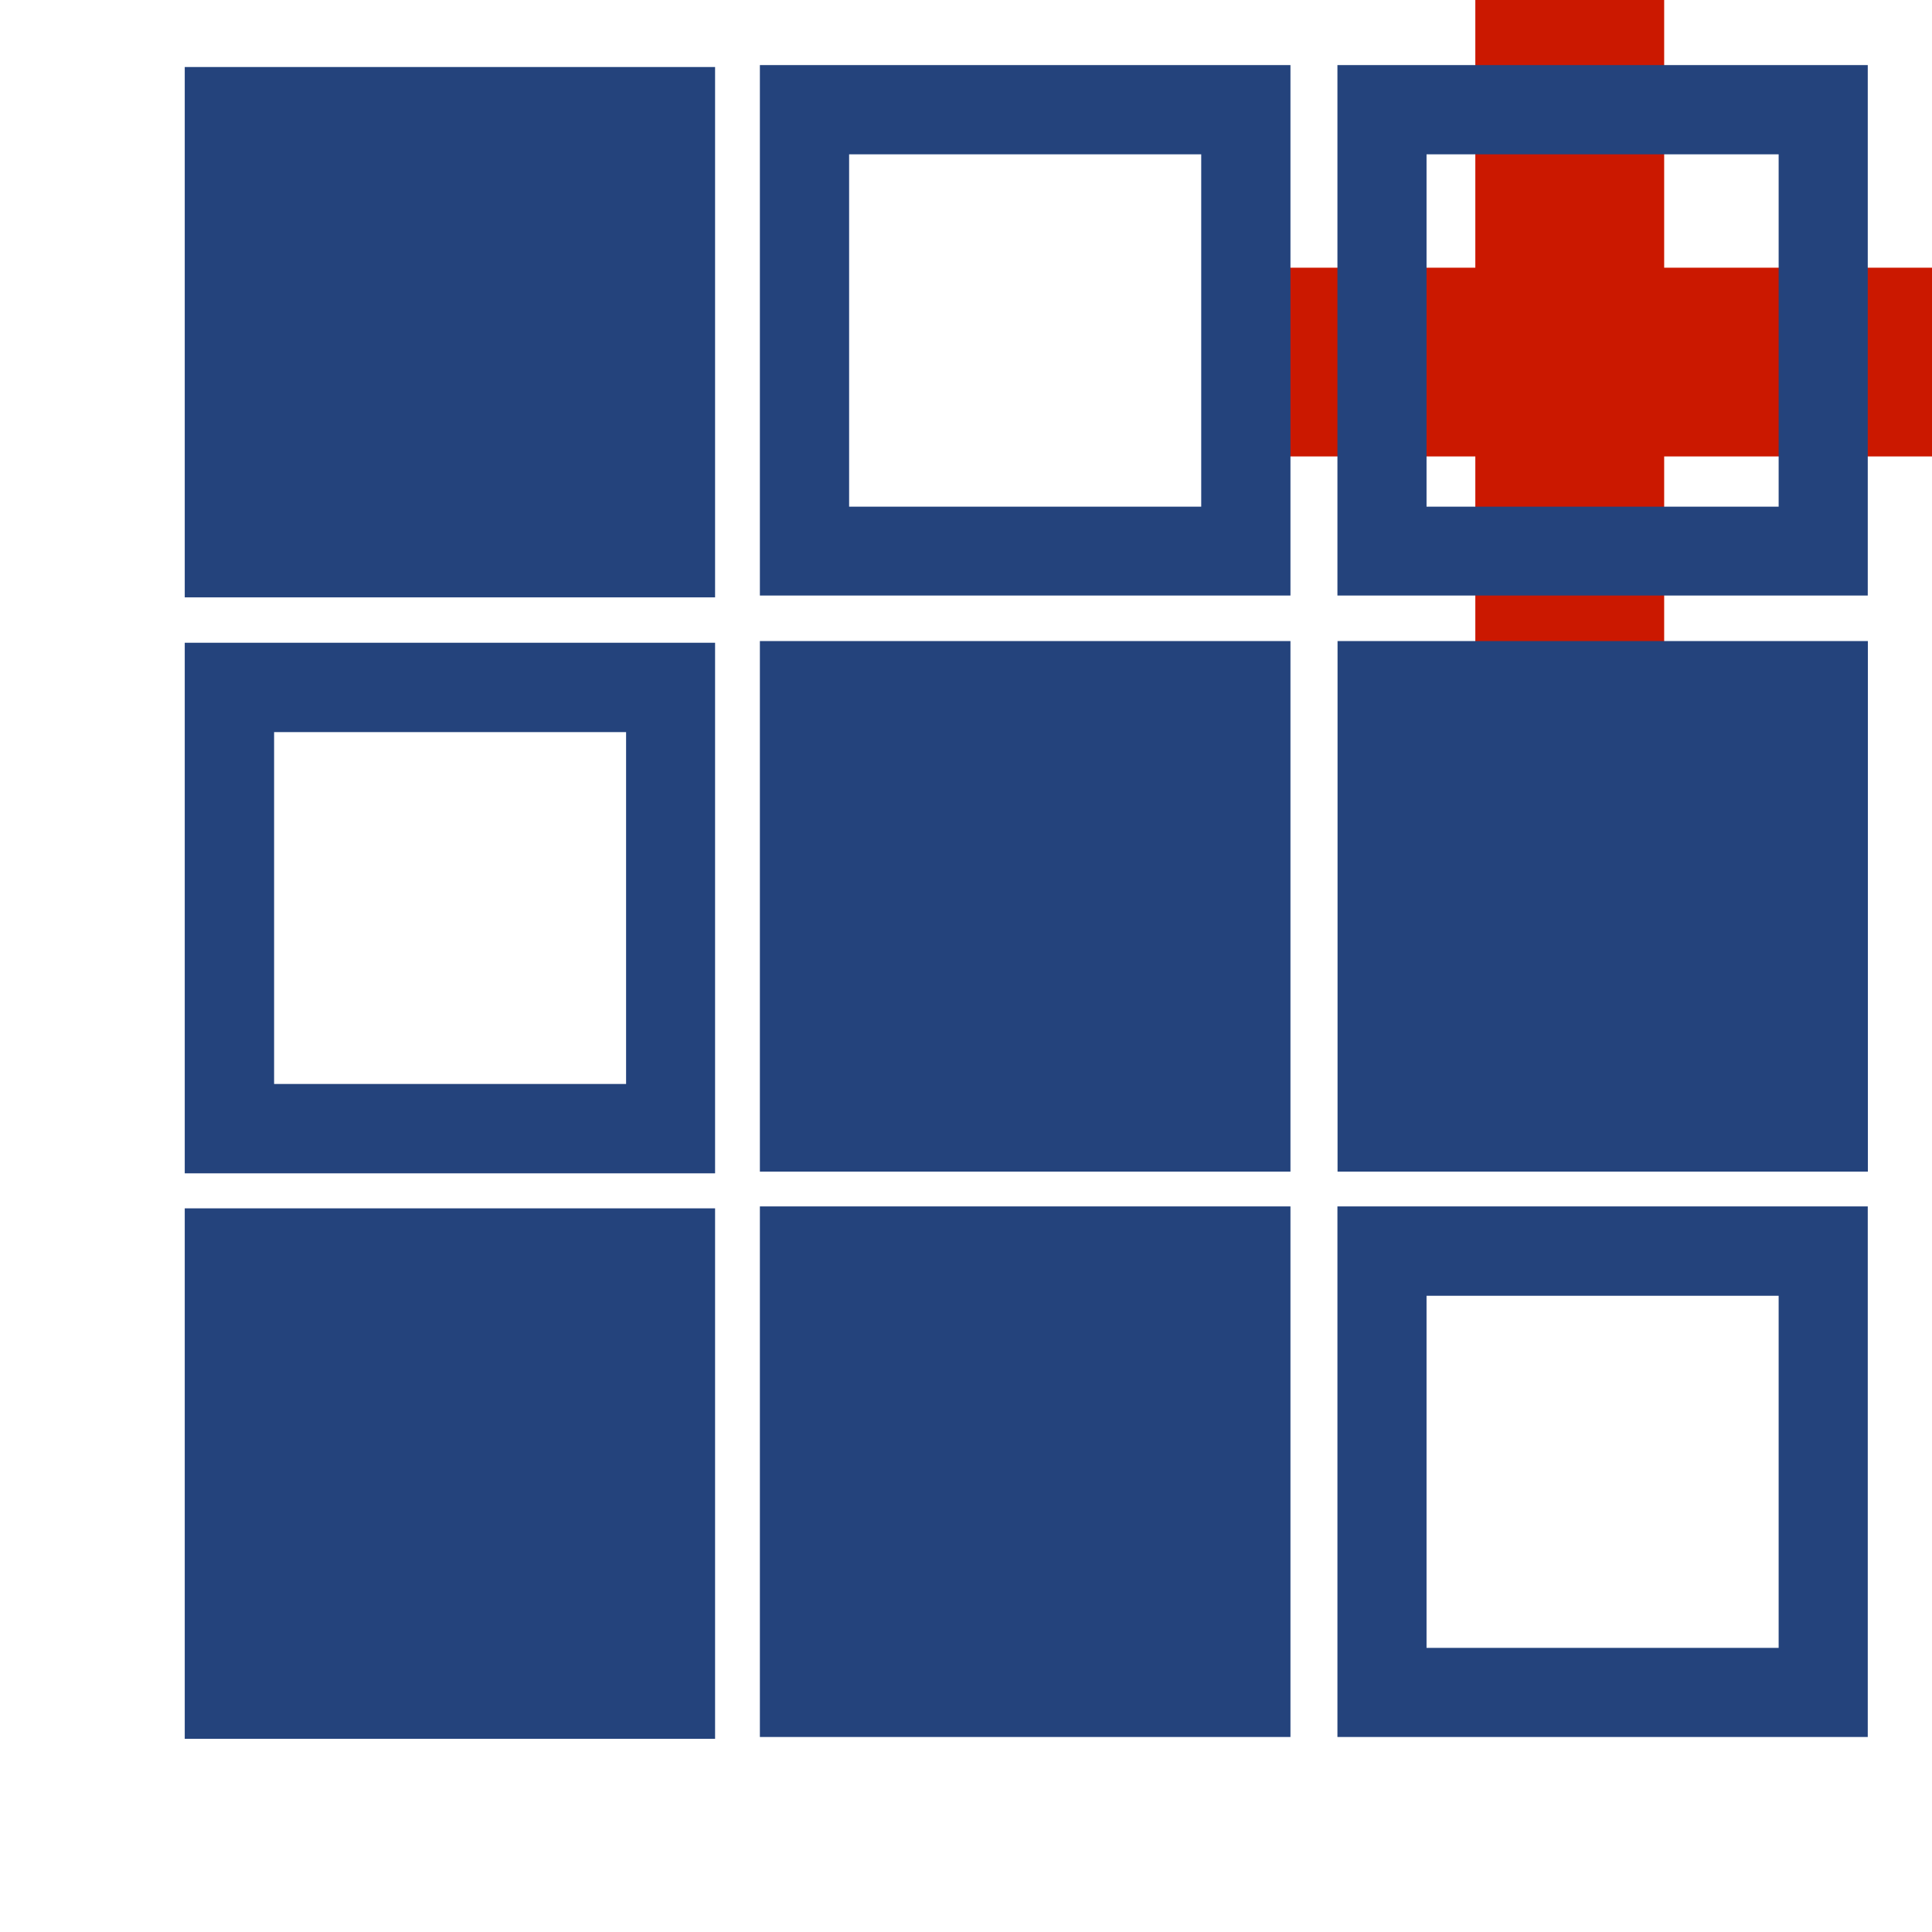
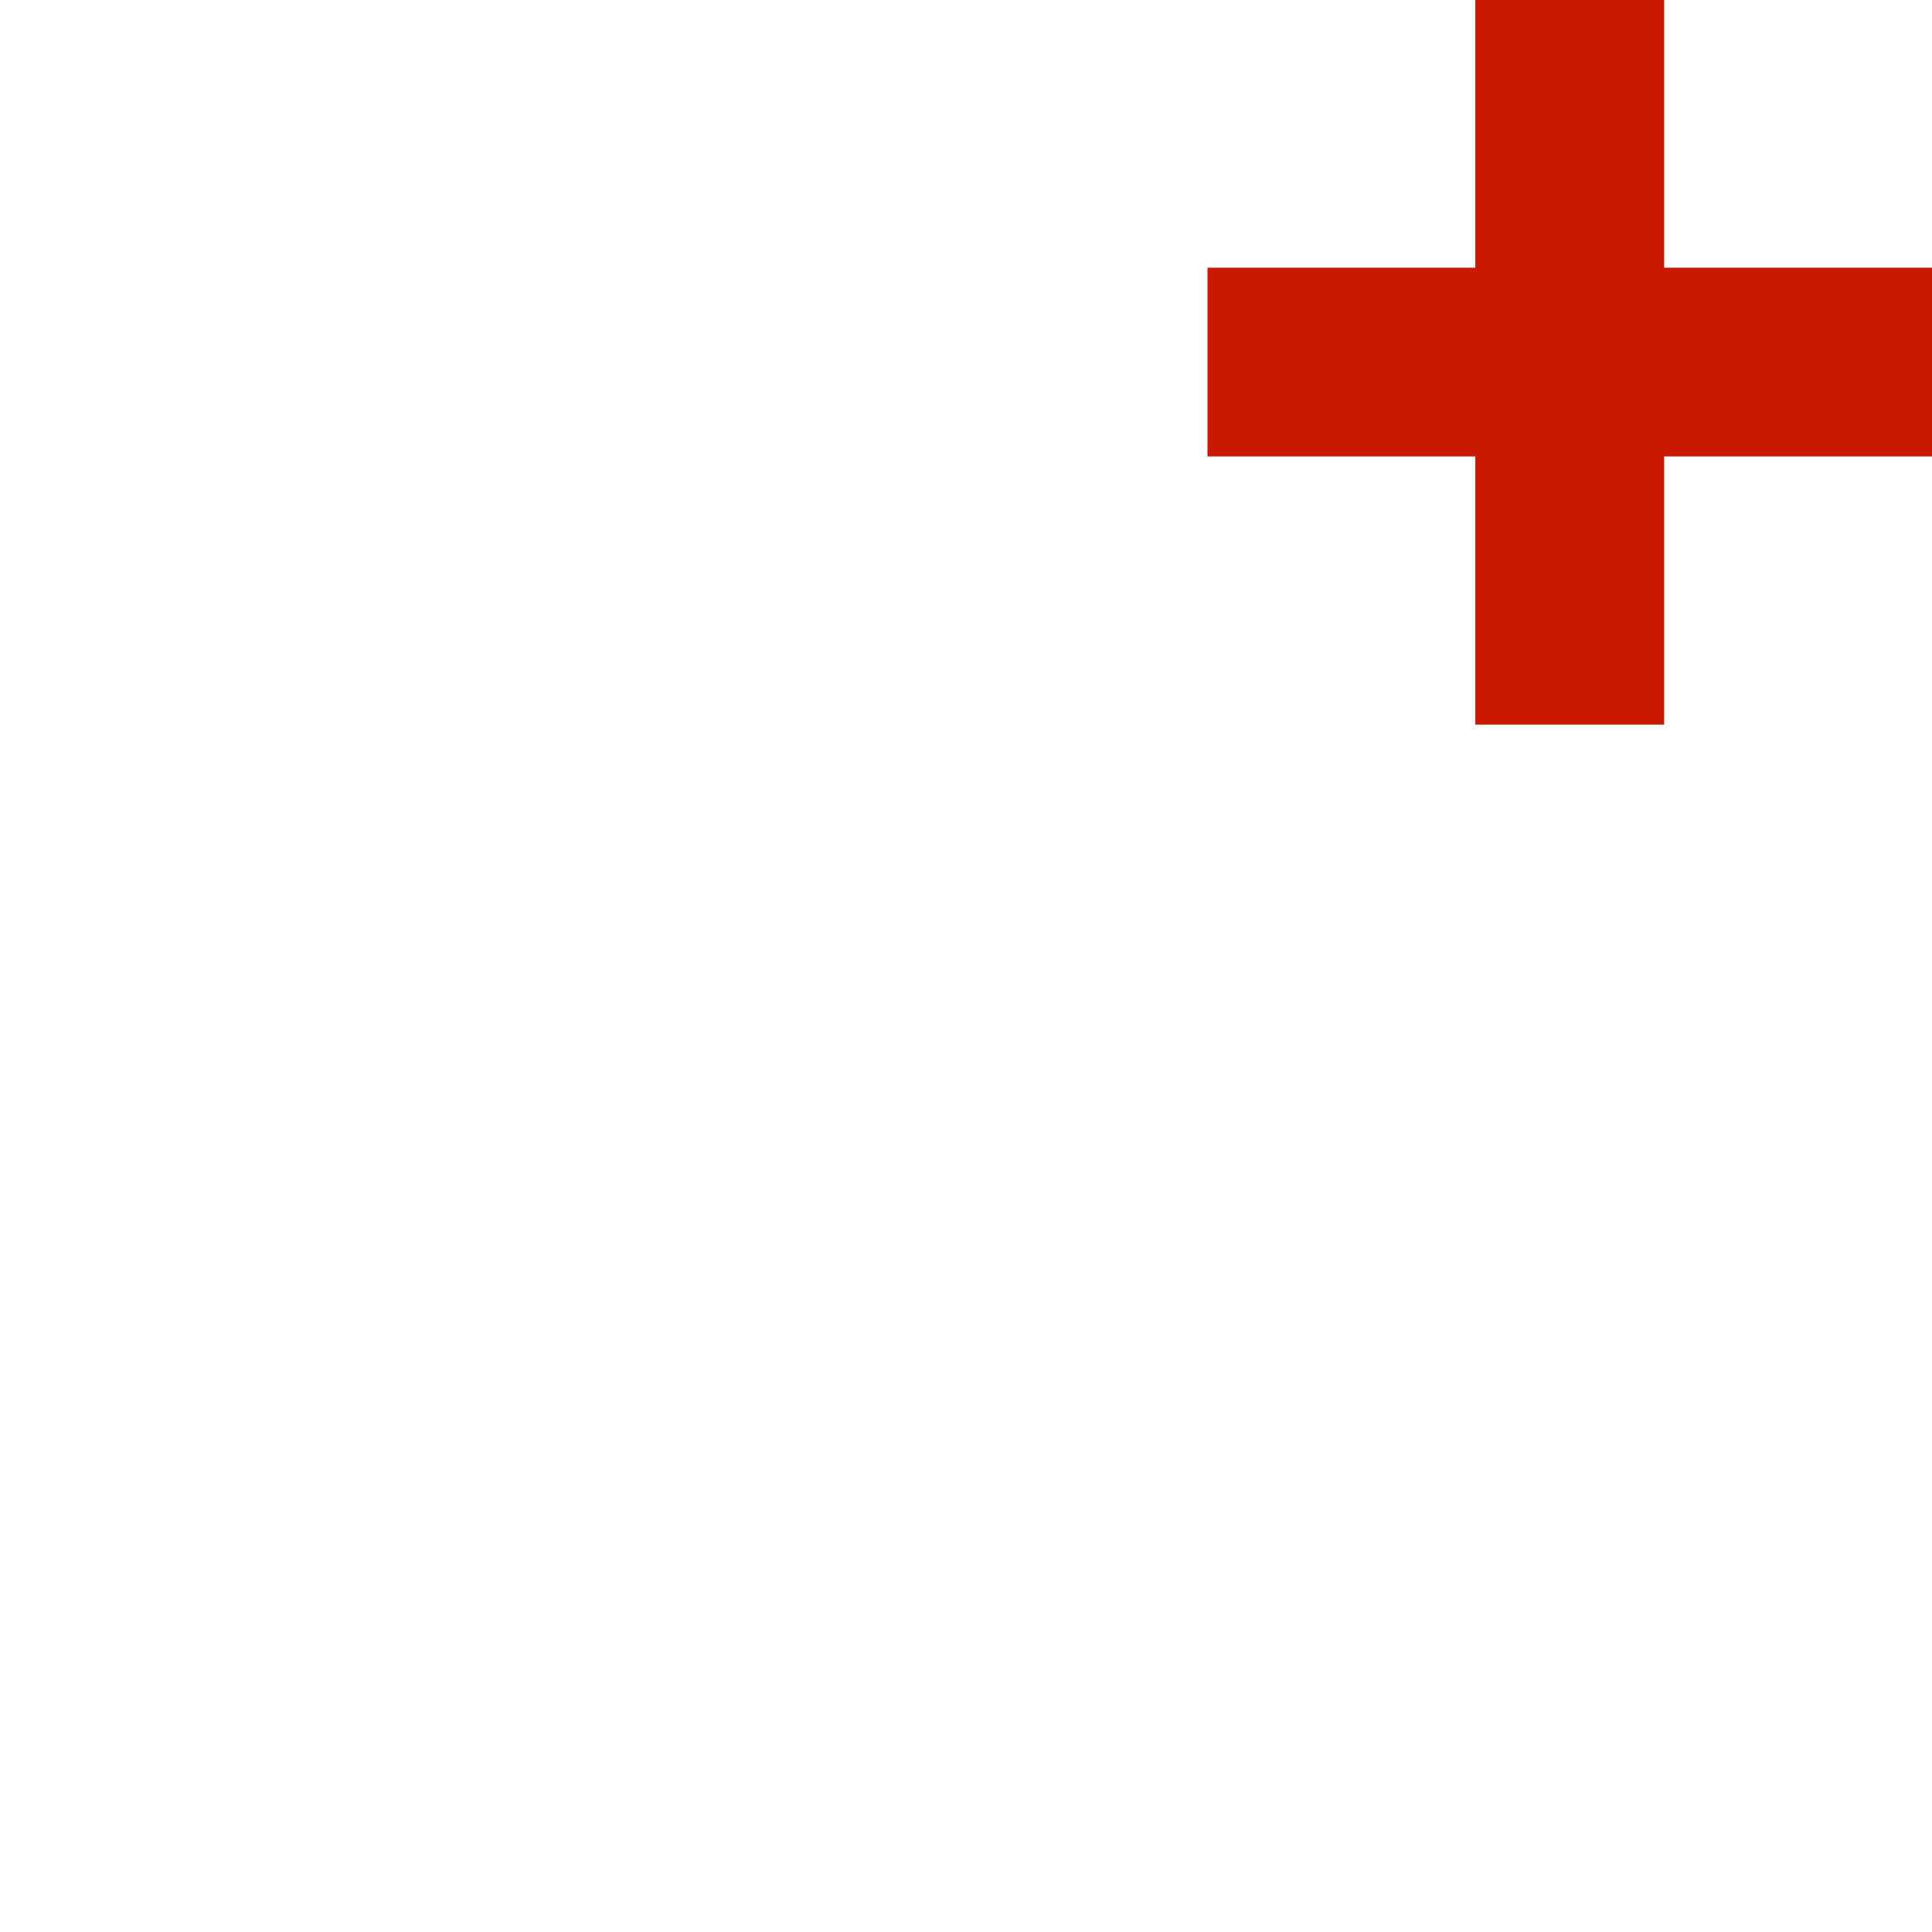
<svg xmlns="http://www.w3.org/2000/svg" width="16" height="16" viewBox="0 0 16 16" shape-rendering="geometricPrecision" fill="#24437c">
  <defs>
    <mask id="a">
-       <rect fill="#fff" width="100%" height="100%" />
-       <path fill="#000" d="M14.782 1.217V-1h-3.564v2.217H9V4.78h2.218v2.221h3.564V4.78H17V1.217z" />
-     </mask>
+       </mask>
  </defs>
  <path fill="#cb1800" d="M16 2.217h-2.218V0h-1.564v2.217H10V3.78h2.218v2.221h1.564V3.78H16z" />
  <g mask="url(#a)">
-     <path d="M1.53.555h4.392v4.392H1.53zm8.418.723v2.918H7.032V1.278h2.916m.739-.739H6.293v4.393h4.394V.539zm4.043.739v2.918h-2.916V1.278h2.916m.738-.739h-4.392v4.393h4.392V.539zM5.185 6.063v2.914H2.27V6.063h2.915m.737-.74H1.53v4.394h4.392V5.323zm.371-.014h4.394v4.394H6.293zm4.784 0h4.392v4.394h-4.392zM1.53 10.007h4.392V14.4H1.53zm4.763-.016h4.394v4.394H6.293zm8.437.74v2.916h-2.916v-2.916h2.916m.738-.74h-4.392v4.394h4.392V9.991z" />
+     <path d="M1.53.555h4.392v4.392H1.53zm8.418.723v2.918H7.032V1.278h2.916m.739-.739H6.293v4.393h4.394V.539zm4.043.739v2.918h-2.916V1.278h2.916h-4.392v4.393h4.392V.539zM5.185 6.063v2.914H2.27V6.063h2.915m.737-.74H1.53v4.394h4.392V5.323zm.371-.014h4.394v4.394H6.293zm4.784 0h4.392v4.394h-4.392zM1.53 10.007h4.392V14.4H1.53zm4.763-.016h4.394v4.394H6.293zm8.437.74v2.916h-2.916v-2.916h2.916m.738-.74h-4.392v4.394h4.392V9.991z" />
  </g>
</svg>